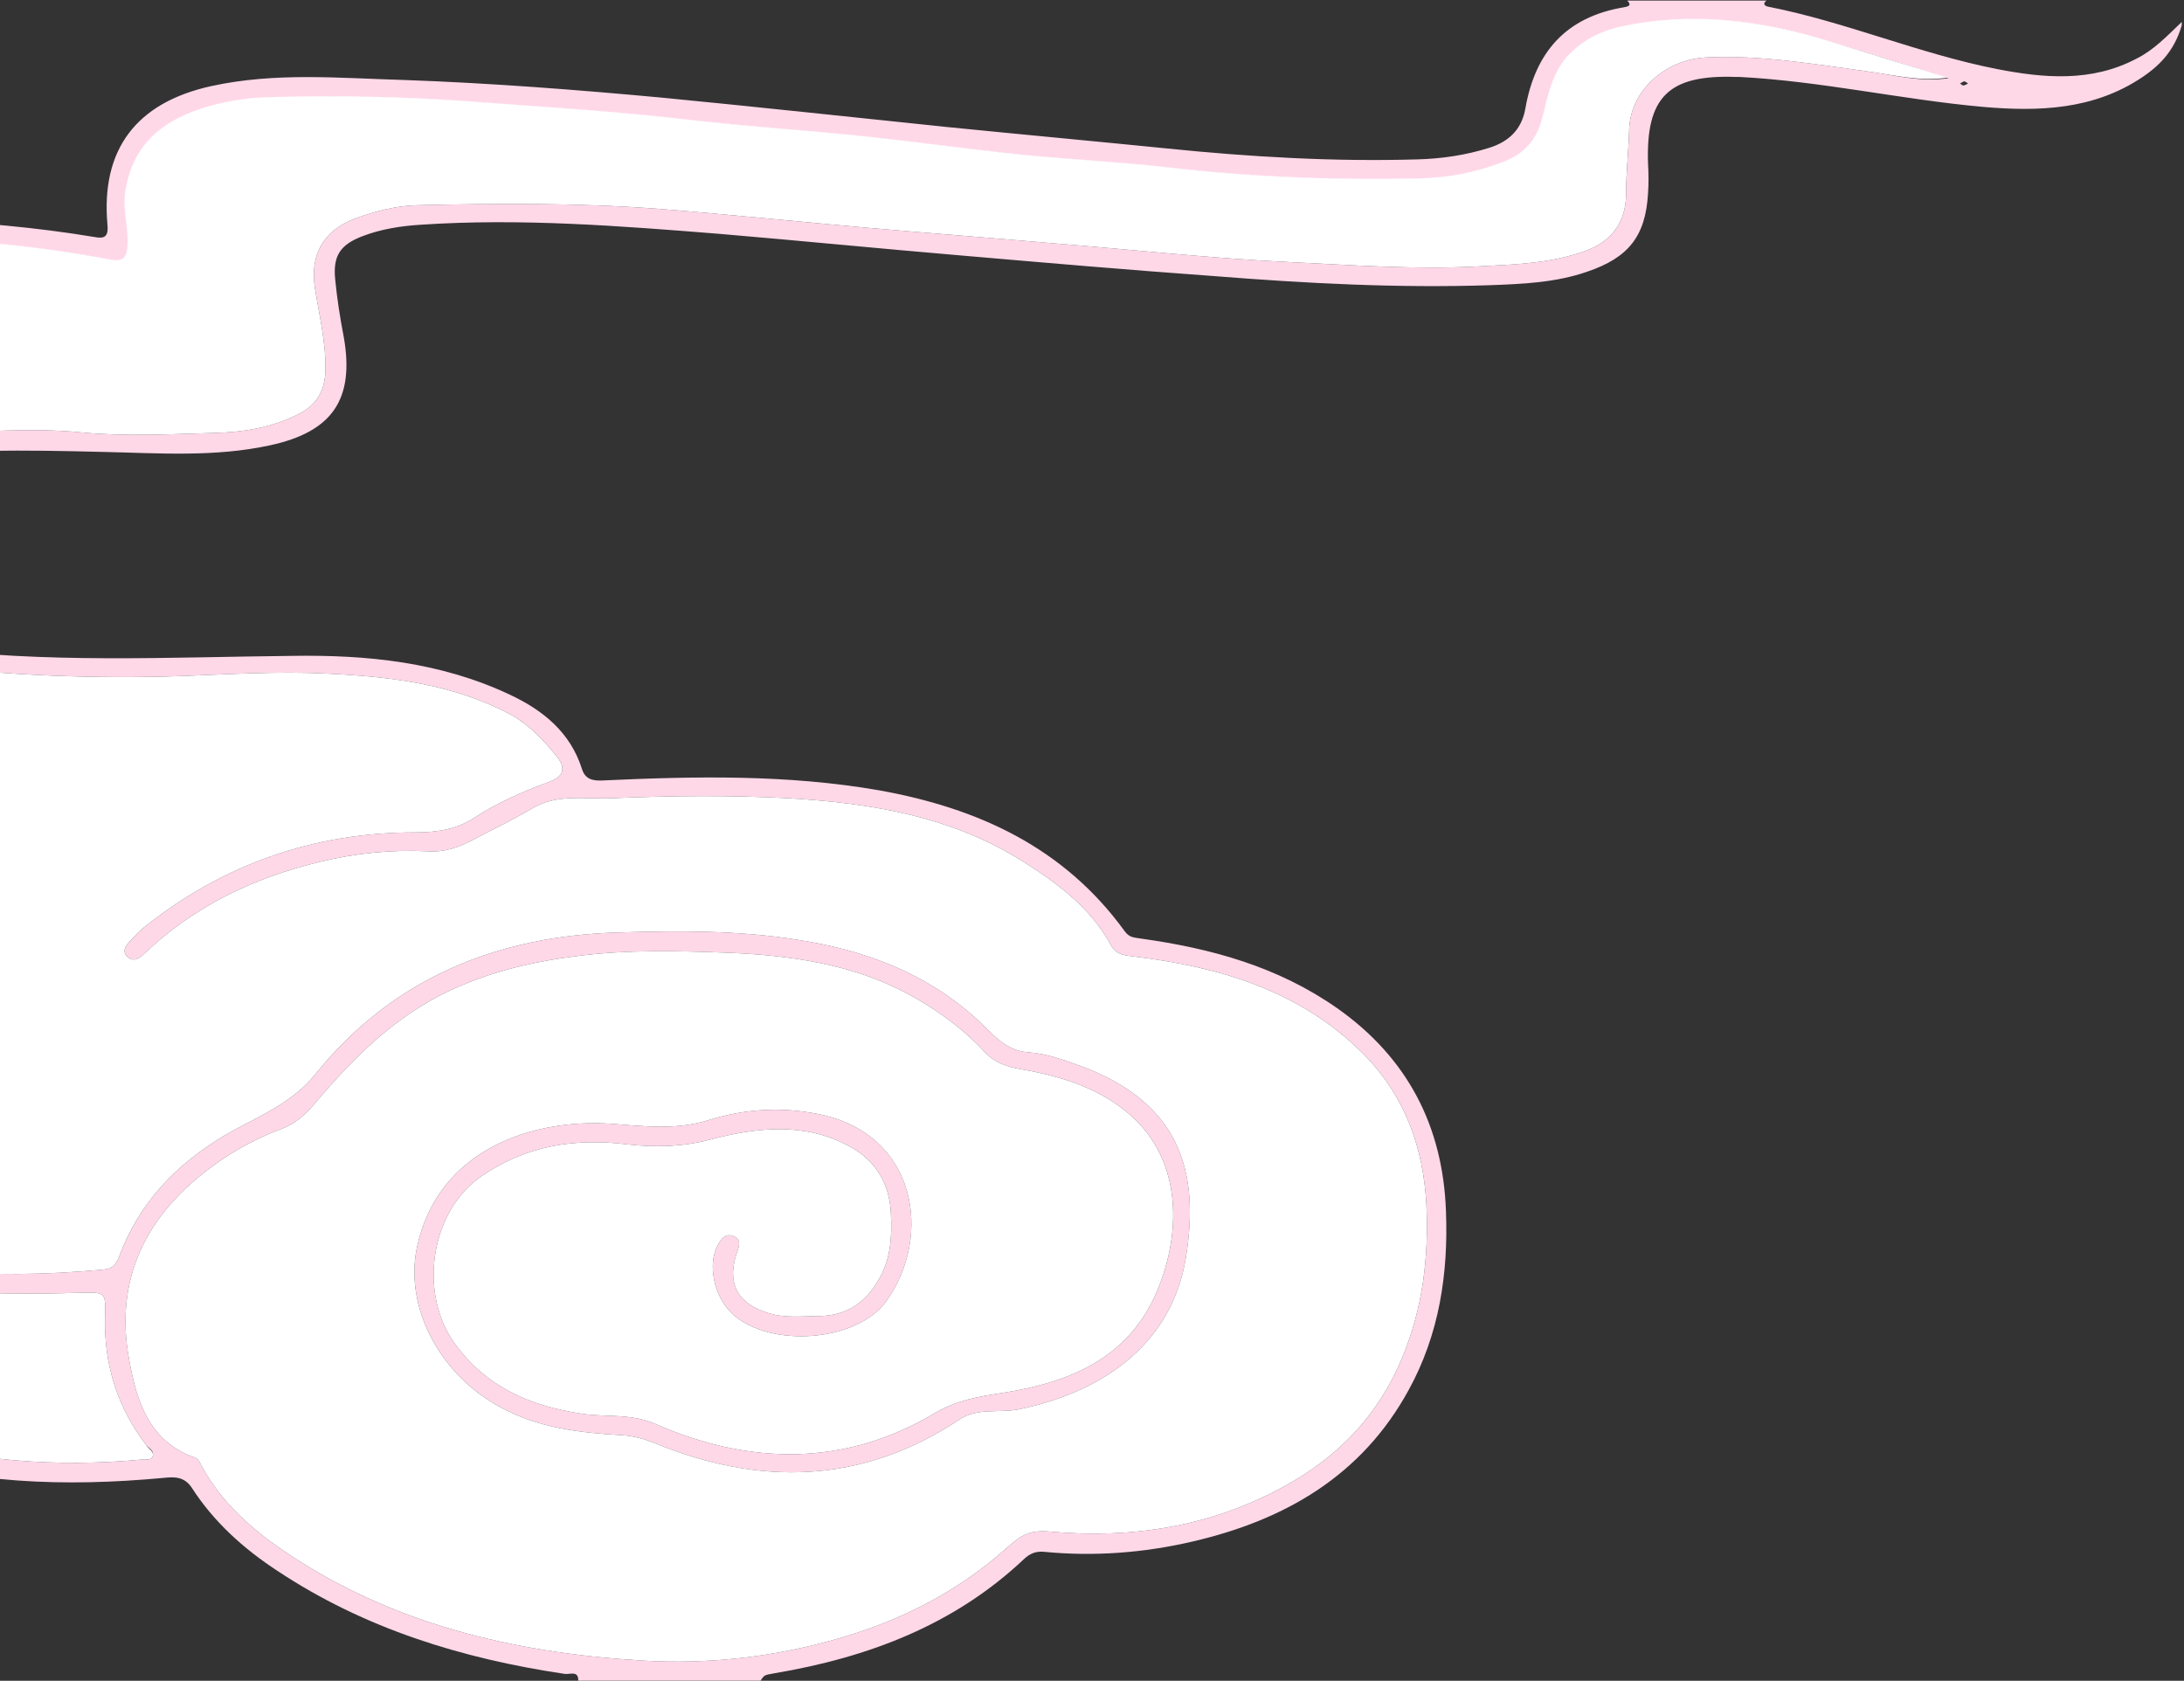
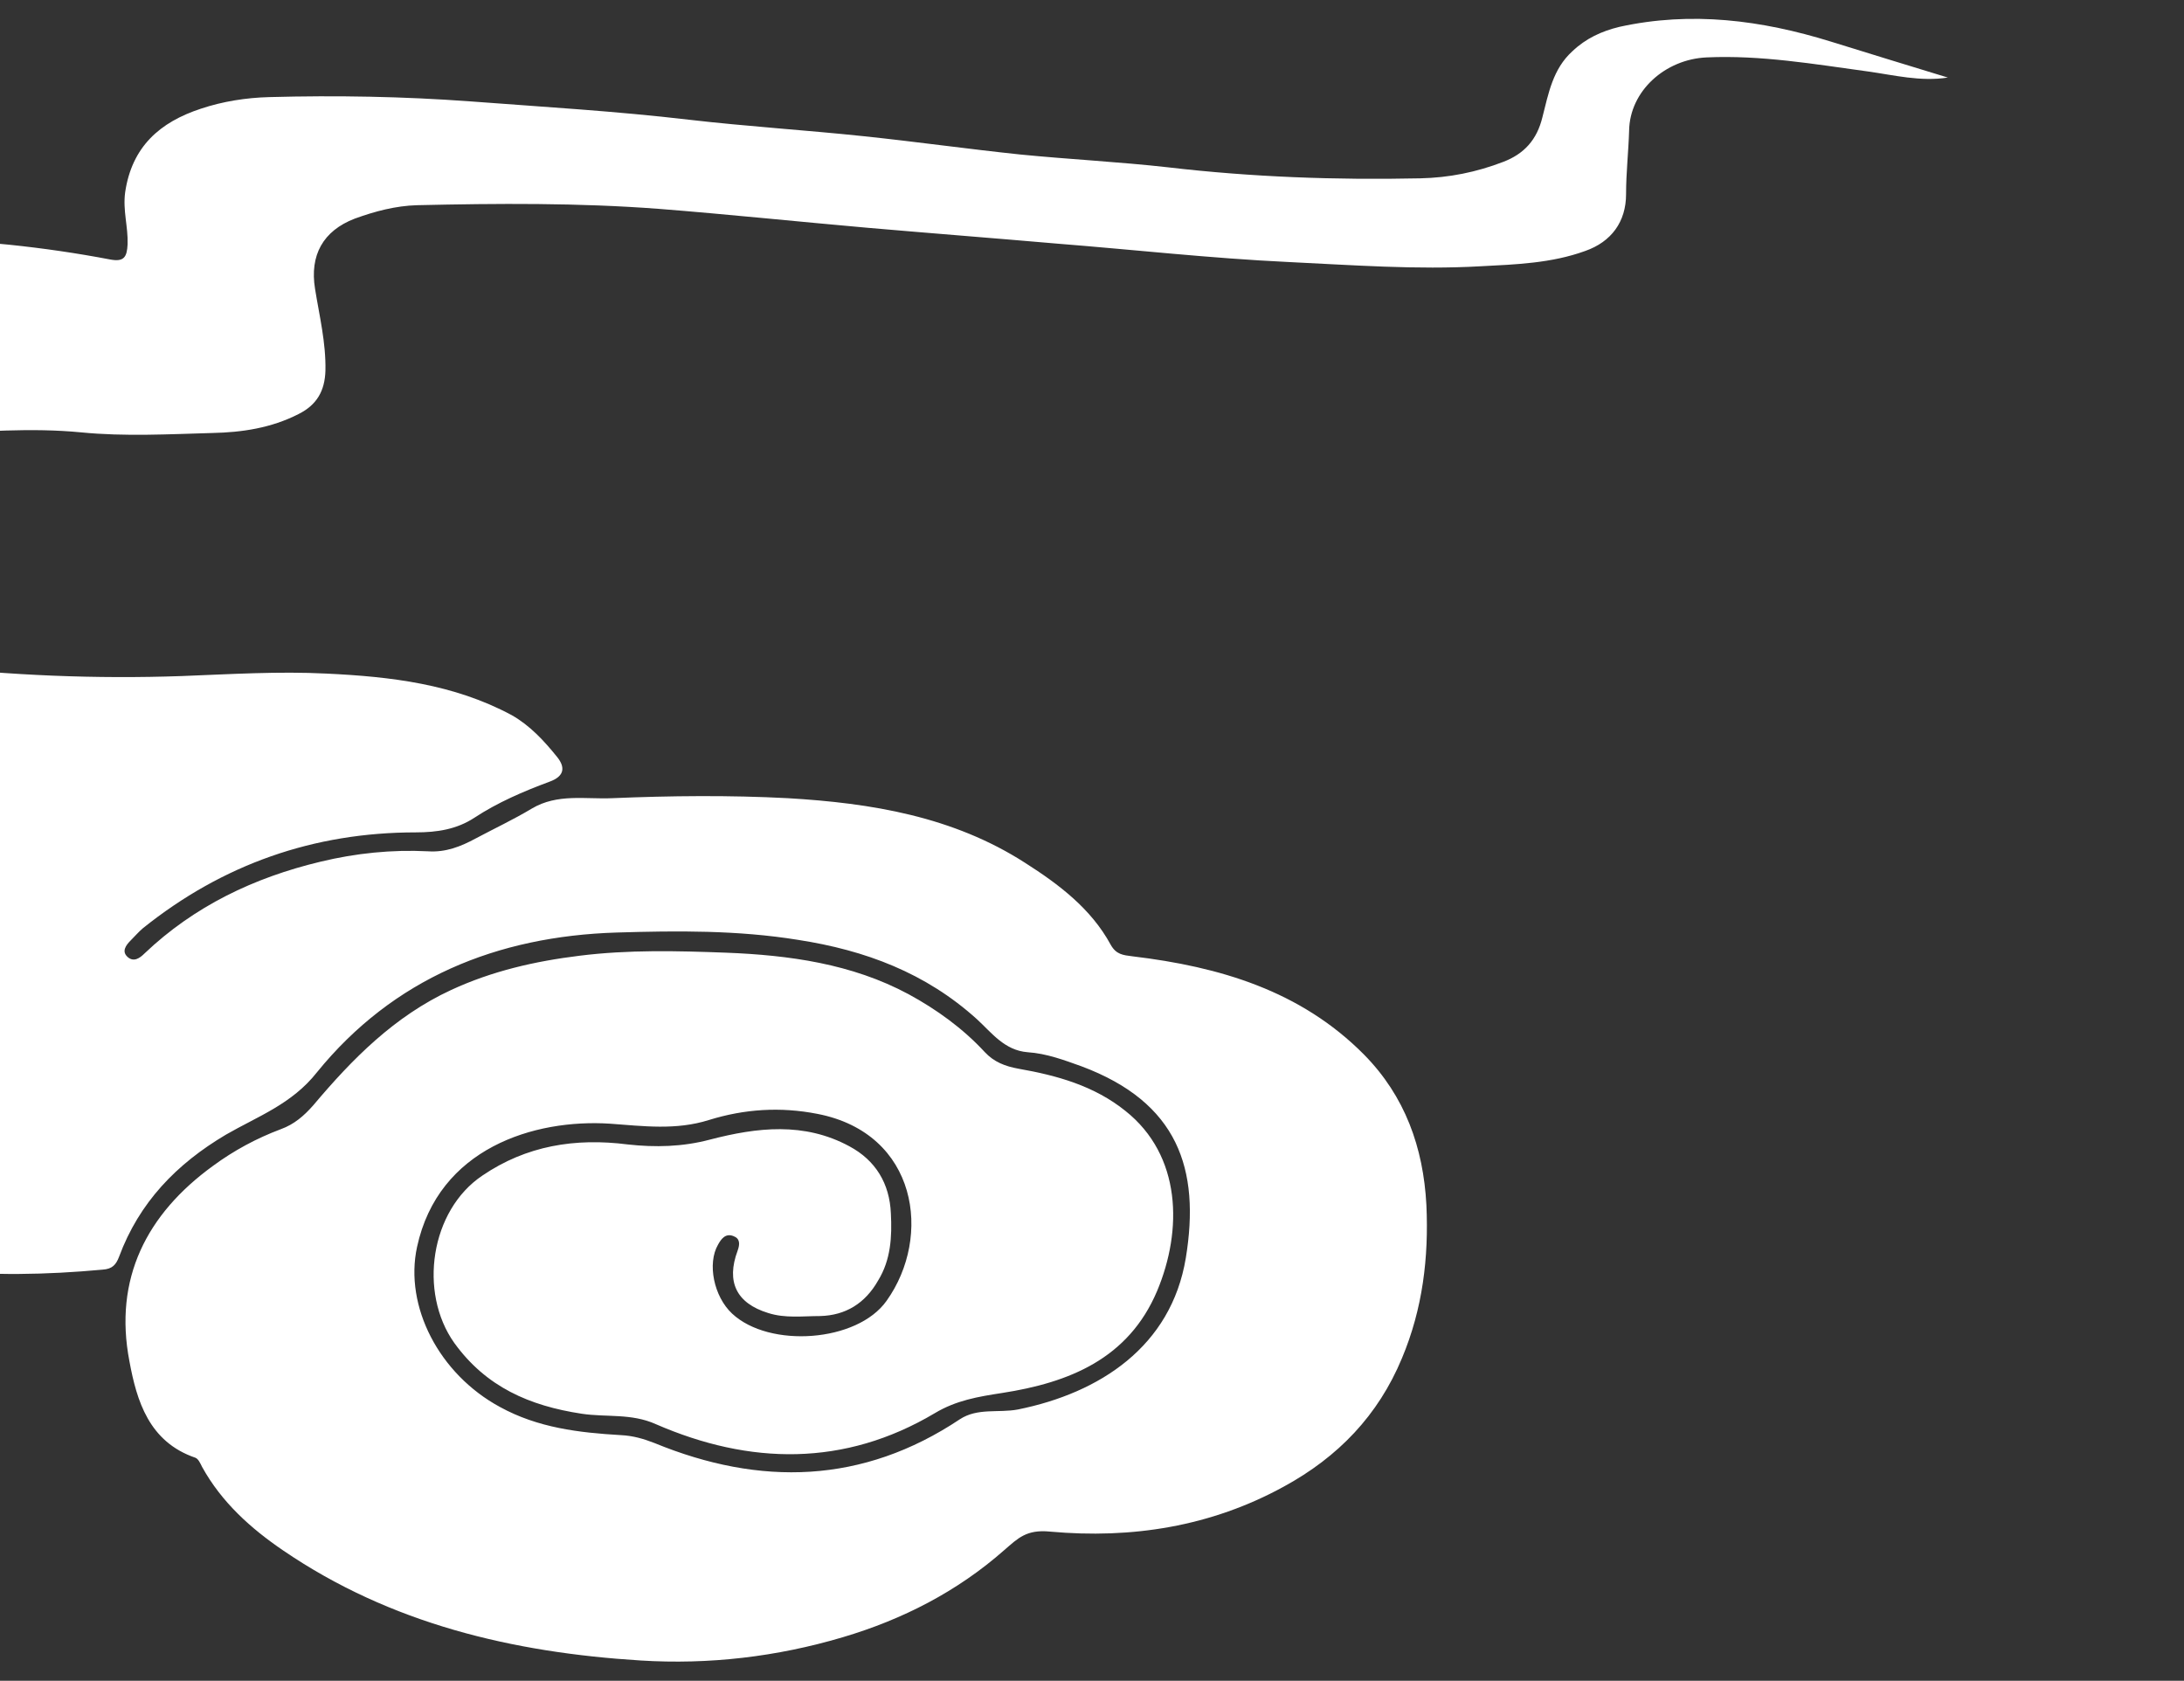
<svg xmlns="http://www.w3.org/2000/svg" width="282" height="217" viewBox="0 0 282 217" fill="none">
  <rect x="0" y="0" width="282" height="217" fill="#333333" stroke="none" />
  <g clip-path="url(#clip0_14835_144106)">
-     <path d="M-183 40.998C-182.606 41.629 -182.29 41.156 -182.133 40.841C-178.427 29.724 -169.596 26.57 -159.11 26.097C-154.301 25.939 -149.412 26.018 -144.682 24.993C-141.449 24.283 -138.374 23.022 -136.482 20.183C-130.017 10.17 -120.24 6.149 -109.123 4.651C-99.346 3.311 -89.49 3.468 -80.029 6.543C-70.883 9.539 -63.393 14.507 -60.318 24.283C-60.003 25.23 -59.766 26.176 -59.608 27.201C-59.056 30.276 -59.135 30.197 -55.824 29.724C-40.843 27.831 -25.784 27.516 -10.725 28.304C-3.077 28.699 4.571 29.329 12.14 30.591C13.402 30.828 14.032 30.67 13.875 29.014C13.007 19.316 17.58 13.245 27.278 11.116C35.557 9.303 43.836 10.091 52.193 10.328C63.31 10.722 74.506 11.589 85.544 12.614C97.765 13.797 110.065 15.137 122.286 16.399C131.747 17.345 141.13 18.212 150.591 19.159C161.393 20.262 172.194 20.893 182.996 20.578C186.15 20.499 189.304 20.026 192.3 19.08C194.823 18.291 196.478 16.714 196.952 14.034C198.213 6.78 202.155 2.207 209.645 0.945C210.04 0.867 210.828 0.788 210.119 0.078C216.111 0.078 222.103 0.078 228.095 0.078C227.543 0.472 227.859 0.788 228.332 0.867C238.345 2.838 247.806 6.938 257.819 8.909C263.89 10.091 270.04 10.643 275.875 7.568C278.082 6.465 279.738 4.73 281.867 2.68C281 6.228 279.107 8.278 276.663 9.934C270.356 14.191 263.26 14.428 256.006 13.797C245.52 12.851 235.191 10.486 224.626 9.934C224.468 9.934 224.311 9.934 224.153 9.934C215.401 9.618 212.484 12.536 212.799 21.208C212.878 22.47 212.878 23.732 212.799 24.914C212.484 30.512 210.276 33.272 204.915 35.085C200.815 36.504 196.557 36.662 192.379 36.82C180.473 37.214 168.568 36.583 156.662 35.637C145.703 34.849 134.743 33.902 123.784 32.956C113.534 32.089 103.205 31.064 92.956 30.197C80.104 29.172 67.252 28.147 54.322 29.014C51.799 29.172 49.197 29.566 46.753 30.512C43.914 31.616 42.968 33.035 43.284 36.11C43.52 38.554 43.914 41.077 44.388 43.521C45.807 51.564 42.889 55.742 34.926 57.477C27.751 59.054 20.498 58.502 13.244 58.344C3.388 58.108 -6.388 57.871 -16.165 59.527C-19.319 60.079 -22.315 60.867 -25.153 62.365C-28.622 64.257 -30.909 66.859 -30.909 71.038C-30.909 75.138 -28.465 77.582 -25.153 79.396C-20.502 81.919 -15.377 82.865 -10.173 83.574C5.754 85.703 21.759 84.836 37.686 84.678C47.384 84.521 56.924 85.467 65.912 89.724C70.091 91.695 73.639 94.534 75.137 99.264C75.531 100.526 76.398 100.841 77.817 100.763C89.723 100.211 101.629 99.974 113.455 102.024C126.228 104.311 137.345 109.357 145.23 120.237C145.86 121.104 146.491 121.026 147.358 121.183C156.425 122.445 165.02 124.81 172.667 130.171C181.735 136.558 186.308 145.388 186.702 156.348C187.017 164.469 185.834 172.274 181.892 179.449C175.821 190.566 165.887 196.243 154.06 199.003C147.674 200.501 141.208 200.974 134.743 200.343C133.718 200.264 133.009 200.58 132.299 201.21C123.232 209.804 112.115 213.983 99.973 216.033C98.711 216.27 98.711 216.191 98.159 217.058C90.354 217.058 82.469 217.058 74.664 217.058C74.743 215.639 73.639 216.191 72.929 216.112C59.683 214.141 47.068 210.277 35.793 202.787C31.457 199.949 27.594 196.48 24.755 192.064C23.809 190.645 22.547 190.645 21.128 190.803C8.434 191.986 -4.102 191.591 -16.323 187.57C-22.078 185.678 -27.282 182.84 -31.619 178.503C-32.565 177.636 -33.432 177.557 -34.536 177.557C-43.524 177.794 -52.276 176.847 -60.712 173.536C-69.858 169.909 -76.639 163.917 -78.846 153.904C-82.237 138.608 -75.456 127.018 -60.554 122.051C-55.666 120.474 -50.541 119.449 -45.416 119.449C-43.524 119.449 -42.105 118.897 -40.607 117.556C-35.324 112.826 -29.017 109.908 -21.763 108.883C-22.63 106.045 -24.996 105.257 -27.361 105.02C-31.303 104.705 -35.324 104.705 -39.345 104.468C-43.84 104.232 -48.255 103.443 -52.434 101.709C-56.928 99.816 -60.476 96.899 -61.974 92.168C-64.26 84.915 -69.622 81.919 -76.639 81.051C-84.681 80.105 -92.802 79.869 -100.844 80.263C-110.542 80.736 -120.082 79.238 -129.622 78.607C-139.084 77.977 -148.387 76.4 -157.454 73.482C-165.497 70.88 -173.066 67.648 -178.269 60.552C-179.925 58.265 -181.187 55.742 -182.054 53.062C-182.212 52.51 -182.212 51.8 -183 52.51C-183 48.646 -183 44.862 -183 40.998ZM251.591 10.091C246.545 8.514 241.499 6.938 236.453 5.44C227.543 2.68 218.476 1.497 209.172 3.547C206.886 4.099 204.836 5.045 203.101 6.701C200.578 8.988 200.026 12.141 199.238 15.216C198.528 18.134 196.873 19.947 194.192 20.972C190.723 22.312 187.175 23.022 183.469 23.101C172.589 23.337 161.708 22.943 150.906 21.681C144.599 20.972 138.212 20.657 131.826 20.026C125.045 19.316 118.344 18.37 111.563 17.66C104.073 16.872 96.504 16.399 89.013 15.532C79.631 14.428 70.17 13.876 60.787 13.166C52.193 12.536 43.52 12.378 34.847 12.614C31.851 12.693 28.855 13.166 26.017 14.112C20.734 15.847 17.107 19.001 16.24 24.914C15.925 27.279 16.634 29.329 16.555 31.616C16.477 33.272 16.082 33.902 14.348 33.587C5.675 31.931 -3.077 31.064 -11.829 30.828C-26.178 30.354 -40.607 30.354 -54.878 32.325C-56.297 32.483 -58.189 32.01 -59.056 34.218C-61.501 40.525 -66.31 44.468 -72.618 46.517C-79.95 48.883 -87.441 49.829 -95.246 48.725C-101.554 47.858 -107.467 46.281 -112.198 41.708C-112.75 41.156 -113.301 40.604 -114.09 40.762C-119.136 41.471 -124.024 42.418 -128.676 44.783C-140.424 50.617 -139.241 66.938 -129.701 72.379C-124.419 75.375 -118.742 77.424 -112.671 77.424C-104.234 77.424 -95.877 77.977 -87.441 77.977C-83.892 77.977 -80.344 77.977 -76.718 78.45C-69.07 79.553 -62.683 82.234 -60.081 90.276C-58.189 96.032 -53.932 98.949 -48.413 100.447C-41.632 102.261 -34.615 102.182 -27.676 102.418C-23.419 102.576 -20.186 105.02 -19.24 108.726C-18.688 110.776 -19.634 111.328 -21.29 111.407C-26.967 111.801 -31.855 114.087 -36.507 117.241C-39.03 118.897 -40.528 121.972 -43.918 122.287C-44.234 122.287 -44.47 122.839 -44.786 123.154C-48.097 126.702 -48.57 131.118 -47.782 135.533C-45.811 146.571 -38.951 154.061 -29.017 158.477C-15.534 164.469 -1.263 165.257 13.244 163.917C14.505 163.838 14.979 163.286 15.373 162.261C17.975 155.244 22.784 150.277 29.171 146.492C33.27 144.127 37.686 142.55 40.918 138.45C50.774 126.308 64.177 120.868 79.631 120.395C87.437 120.158 95.242 120.079 103.048 121.341C111.721 122.681 119.526 125.599 126.149 131.591C128.041 133.325 129.697 135.612 132.693 135.848C135.137 136.006 137.424 136.873 139.632 137.662C152.089 142.314 155.006 150.908 153.114 162.419C151.222 173.851 141.997 179.844 131.432 181.972C128.909 182.445 126.228 181.736 123.942 183.234C111.405 191.591 98.159 191.907 84.519 186.309C83.1 185.757 81.76 185.363 80.183 185.284C74.743 184.968 69.46 184.338 64.572 181.657C56.687 177.399 52.193 168.648 53.849 161C56.608 148.227 68.987 144.442 78.764 145.073C83.1 145.388 87.279 145.94 91.537 144.6C96.109 143.181 100.761 142.865 105.571 143.812C118.501 146.335 120.394 159.659 114.48 167.938C110.696 173.299 99.342 174.088 94.533 169.594C92.167 167.386 91.3 163.128 92.719 160.684C93.113 159.975 93.665 159.186 94.69 159.58C95.558 159.896 95.558 160.605 95.242 161.473C93.744 165.494 95.085 168.253 99.184 169.515C101.392 170.224 103.678 169.909 105.886 169.909C109.198 169.83 111.721 168.253 113.376 165.336C115.032 162.655 115.19 159.659 115.032 156.663C114.874 152.8 113.061 149.804 109.671 147.99C103.836 144.837 97.765 145.546 91.694 147.123C88.146 148.069 84.598 148.148 81.05 147.754C74.269 146.887 67.962 147.911 62.285 151.775C55.583 156.269 54.007 166.834 58.658 173.378C62.758 179.055 68.356 181.499 75.137 182.524C78.291 182.997 81.523 182.445 84.677 183.865C96.819 189.147 109.04 189.384 120.709 182.445C123.468 180.79 126.307 180.317 129.382 179.844C138.055 178.503 145.703 175.428 149.408 166.676C152.72 158.792 152.562 149.173 145.308 143.417C141.287 140.185 136.478 138.844 131.511 137.977C129.776 137.662 128.357 137.11 127.174 135.848C124.336 132.773 120.945 130.329 117.319 128.358C109.986 124.416 101.865 123.312 93.744 122.997C87.437 122.76 81.129 122.602 74.821 123.391C69.066 124.1 63.547 125.362 58.264 127.806C50.932 131.196 45.491 136.716 40.445 142.708C39.263 144.048 38.001 145.152 36.267 145.783C33.113 146.965 30.195 148.542 27.515 150.513C18.921 156.742 14.663 165.1 16.713 175.744C17.659 180.868 19.236 186.151 25.228 188.201C25.622 188.359 25.859 188.911 26.096 189.384C28.619 193.957 32.403 197.347 36.582 200.185C50.459 209.647 66.227 213.352 82.706 214.377C91.537 214.929 100.288 213.904 108.803 211.381C116.53 209.095 123.626 205.468 129.697 200.107C131.432 198.608 132.536 197.426 135.611 197.741C146.097 198.687 156.347 197.11 165.808 191.907C172.746 188.122 177.95 182.761 181.025 175.349C183.706 168.963 184.494 162.34 184.179 155.559C183.785 148.148 181.419 141.525 176.137 136.164C167.937 127.885 157.45 124.81 146.255 123.47C144.993 123.312 144.126 123.233 143.416 121.972C140.893 117.32 136.714 114.166 132.378 111.407C123.074 105.414 112.509 103.68 101.707 103.049C94.217 102.655 86.569 102.734 79.079 103.049C75.61 103.207 71.983 102.418 68.672 104.389C66.306 105.809 63.783 106.991 61.418 108.253C59.526 109.278 57.554 110.066 55.268 109.908C50.616 109.672 45.964 110.145 41.391 111.249C32.797 113.299 25.071 117.004 18.684 123.076C18.053 123.706 17.265 124.258 16.477 123.549C15.688 122.839 16.24 122.051 16.871 121.42C17.423 120.868 17.896 120.316 18.448 119.843C28.776 111.564 40.524 107.464 53.691 107.464C56.451 107.464 58.974 107.07 61.26 105.572C64.256 103.601 67.568 102.182 70.958 100.92C72.929 100.211 73.008 99.028 71.904 97.688C70.248 95.638 68.435 93.666 66.07 92.326C58.58 88.305 50.459 87.359 42.18 86.965C35.951 86.649 29.722 87.044 23.494 87.28C12.377 87.674 1.26 87.201 -9.858 85.94C-15.771 85.23 -21.605 84.205 -26.809 81.209C-30.672 79.001 -33.59 75.769 -33.432 70.88C-33.274 65.992 -30.909 62.602 -26.651 60.315C-21.132 57.24 -14.982 56.373 -8.911 56.058C-2.446 55.742 3.94 55.19 10.484 55.821C16.082 56.373 21.838 56.058 27.436 55.9C31.22 55.821 35.005 55.269 38.553 53.456C40.918 52.273 41.943 50.46 42.022 47.858C42.101 44.231 41.234 40.762 40.682 37.293C39.972 32.956 41.707 29.802 45.807 28.226C48.408 27.279 51.089 26.57 53.849 26.491C64.256 26.255 74.664 26.176 85.071 26.964C94.059 27.674 103.048 28.62 112.036 29.408C120.236 30.118 128.357 30.749 136.557 31.458C146.491 32.247 156.347 33.35 166.281 33.824C174.56 34.218 182.917 34.849 191.196 34.376C195.769 34.139 200.342 33.981 204.678 32.404C208.069 31.222 209.961 28.62 209.961 25.072C209.961 22.312 210.276 19.553 210.355 16.872C210.434 11.747 215.007 7.647 220.368 7.411C227.385 7.095 234.245 8.278 241.183 9.224C244.652 9.697 247.964 10.643 251.591 10.091ZM-128.361 76.321C-128.597 75.296 -129.622 75.217 -130.253 74.823C-138.374 69.777 -141.607 60.867 -138.374 52.115C-136.876 48.016 -133.959 45.098 -130.332 42.969C-125.995 40.368 -121.186 38.949 -116.14 38.554C-114.563 38.397 -114.484 37.923 -114.721 36.504C-115.194 33.981 -114.957 31.537 -113.459 29.329C-109.438 23.653 -98.952 21.997 -93.354 25.545C-89.885 27.753 -88.623 31.379 -90.279 34.218C-90.594 34.77 -90.831 35.558 -91.698 35.243C-92.487 34.927 -92.408 34.218 -92.329 33.508C-91.856 29.802 -93.354 27.674 -96.902 26.57C-100.292 25.545 -103.525 26.097 -106.679 27.201C-109.517 28.147 -111.882 29.802 -112.434 33.114C-113.065 36.977 -111.173 39.816 -108.177 41.787C-105.969 43.206 -103.525 44.31 -100.923 45.02C-94.221 46.912 -87.441 46.912 -80.66 45.887C-74.352 44.941 -68.36 42.969 -64.024 37.766C-62.762 36.189 -61.501 34.533 -61.501 32.483C-61.658 26.57 -63.078 21.208 -67.335 16.793C-74.51 9.382 -83.735 7.332 -93.433 6.543C-99.267 6.07 -105.259 6.228 -111.094 7.411C-119.609 9.224 -127.572 11.826 -132.697 19.474C-136.403 24.993 -141.764 27.279 -148.23 28.147C-153.433 28.856 -158.716 27.989 -163.92 29.014C-168.729 29.96 -173.144 31.537 -176.298 35.322C-183.237 43.443 -180.871 54.402 -174.564 61.183C-169.518 66.702 -162.816 69.225 -155.956 71.432C-147.047 74.192 -137.743 75.453 -128.361 76.321ZM-76.954 147.36C-76.954 148.306 -76.954 149.804 -76.954 151.302C-76.954 151.696 -76.796 152.09 -76.718 152.484C-74.352 163.68 -66.389 169.278 -56.139 172.353C-48.886 174.561 -41.474 175.192 -33.984 174.876C-32.486 174.797 -31.303 175.192 -30.199 176.374C-25.784 180.947 -20.265 183.628 -14.352 185.441C-3.629 188.674 7.331 189.463 18.369 188.438C18.842 188.359 19.473 188.595 19.709 188.043C19.946 187.334 19.315 187.018 18.921 186.624C15.215 181.815 13.48 176.374 13.559 170.382C13.638 166.676 13.796 166.834 10.011 166.913C-0.712 167.228 -11.434 166.992 -21.842 163.838C-31.934 160.763 -41.001 155.954 -46.362 146.335C-50.462 139.081 -52.67 131.433 -48.018 123.47C-47.23 122.051 -48.176 121.893 -49.201 122.051C-53.301 122.76 -57.401 123.391 -61.264 124.81C-70.568 128.279 -77.743 135.691 -76.954 147.36ZM253.641 10.486C253.483 10.564 253.246 10.643 253.089 10.801C253.246 10.88 253.404 11.037 253.483 11.037C253.72 11.037 253.877 10.88 254.114 10.801C253.956 10.643 253.798 10.564 253.641 10.486Z" fill="#FFD8E8" />
    <path d="M236.372 5.361C227.463 2.602 218.395 1.419 209.092 3.469C206.805 4.021 204.755 4.967 203.021 6.623C200.498 8.909 199.946 12.063 199.157 15.138C198.448 18.055 196.792 19.869 194.111 20.894C190.642 22.234 187.094 22.944 183.388 23.023C172.508 23.259 161.627 22.865 150.826 21.603C144.518 20.894 138.132 20.578 131.745 19.948C124.965 19.238 118.263 18.292 111.482 17.582C103.992 16.794 96.423 16.321 88.933 15.453C79.55 14.35 70.089 13.798 60.706 13.088C52.112 12.457 43.44 12.3 34.767 12.536C31.77 12.615 28.774 13.088 25.936 14.034C20.653 15.769 17.027 18.923 16.159 24.836C15.844 27.201 16.553 29.251 16.475 31.538C16.396 33.193 16.002 33.824 14.267 33.509C5.594 31.853 -3.158 30.986 -11.909 30.749C-26.259 30.276 -40.688 30.276 -54.958 32.247C-56.378 32.405 -58.27 31.932 -59.137 34.14C-61.581 40.447 -66.391 44.389 -72.698 46.439C-80.031 48.805 -87.521 49.751 -95.327 48.647C-101.634 47.78 -107.548 46.203 -112.278 41.63C-112.83 41.078 -113.382 40.526 -114.171 40.684C-119.217 41.393 -124.105 42.339 -128.757 44.705C-140.426 50.618 -139.243 66.939 -129.703 72.379C-124.42 75.375 -118.744 77.425 -112.673 77.425C-104.236 77.425 -95.879 77.977 -87.442 77.977C-83.894 77.977 -80.346 77.977 -76.719 78.45C-69.072 79.554 -62.685 82.235 -60.083 90.277C-58.191 96.032 -53.933 98.95 -48.414 100.448C-41.634 102.261 -34.617 102.182 -27.678 102.419C-23.421 102.577 -20.188 105.021 -19.242 108.726C-18.69 110.776 -19.636 111.328 -21.292 111.407C-26.969 111.801 -31.857 114.088 -36.509 117.242C-39.032 118.897 -40.53 121.972 -43.92 122.288C-44.236 122.288 -44.472 122.84 -44.788 123.155C-48.099 126.703 -48.572 131.118 -47.784 135.534C-45.812 146.572 -38.953 154.062 -29.019 158.477C-15.536 164.469 -1.265 165.258 13.242 163.918C14.504 163.839 14.977 163.287 15.371 162.262C17.973 155.245 22.782 150.277 29.169 146.493C33.269 144.128 37.684 142.551 40.916 138.451C50.772 126.309 64.176 120.868 79.629 120.395C87.435 120.159 95.24 120.08 103.046 121.342C111.719 122.682 119.524 125.599 126.147 131.591C128.04 133.326 129.695 135.612 132.691 135.849C135.136 136.007 137.422 136.874 139.63 137.662C152.087 142.314 155.004 150.908 153.112 162.42C151.22 173.852 141.995 179.844 131.43 181.973C128.907 182.446 126.226 181.736 123.94 183.234C111.403 191.592 98.157 191.907 84.517 186.309C83.098 185.757 81.758 185.363 80.181 185.284C74.741 184.969 69.458 184.338 64.57 181.658C56.685 177.4 52.191 168.648 53.847 161C56.606 148.228 68.985 144.443 78.762 145.074C83.098 145.389 87.277 145.941 91.535 144.601C96.108 143.181 100.759 142.866 105.569 143.812C118.499 146.335 120.392 159.66 114.478 167.939C110.694 173.3 99.34 174.089 94.531 169.594C92.165 167.387 91.298 163.129 92.717 160.685C93.112 159.975 93.663 159.187 94.688 159.581C95.556 159.896 95.556 160.606 95.24 161.473C93.742 165.494 95.083 168.254 99.183 169.516C101.39 170.225 103.677 169.91 105.884 169.91C109.196 169.831 111.719 168.254 113.375 165.337C115.03 162.656 115.188 159.66 115.03 156.664C114.873 152.801 113.059 149.804 109.669 147.991C103.834 144.837 97.763 145.547 91.692 147.124C88.144 148.07 84.596 148.149 81.048 147.754C74.268 146.887 67.96 147.912 62.283 151.776C55.581 156.27 54.005 166.835 58.657 173.379C62.756 179.056 68.354 181.5 75.135 182.525C78.289 182.998 81.521 182.446 84.675 183.865C96.817 189.148 109.038 189.384 120.707 182.446C123.467 180.79 126.305 180.317 129.38 179.844C138.053 178.504 145.701 175.429 149.406 166.677C152.718 158.793 152.56 149.174 145.307 143.418C141.285 140.185 136.476 138.845 131.509 137.978C129.774 137.662 128.355 137.11 127.172 135.849C124.334 132.774 120.944 130.33 117.317 128.359C109.984 124.417 101.863 123.313 93.742 122.997C87.435 122.761 81.127 122.603 74.82 123.392C69.064 124.101 63.545 125.363 58.262 127.807C50.93 131.197 45.489 136.716 40.443 142.708C39.261 144.049 37.999 145.153 36.265 145.783C33.111 146.966 30.194 148.543 27.513 150.514C18.919 156.743 14.661 165.1 16.711 175.744C17.657 180.869 19.234 186.152 25.226 188.202C25.621 188.359 25.857 188.911 26.094 189.384C28.617 193.957 32.401 197.348 36.58 200.186C50.457 209.647 66.226 213.353 82.704 214.378C91.535 214.93 100.286 213.905 108.802 211.382C116.528 209.095 123.624 205.469 129.695 200.107C131.43 198.609 132.534 197.426 135.609 197.742C146.095 198.688 156.345 197.111 165.806 191.907C172.744 188.123 177.948 182.761 181.023 175.35C183.704 168.964 184.492 162.341 184.177 155.56C183.783 148.149 181.417 141.526 176.135 136.164C167.935 127.886 157.449 124.811 146.253 123.47C144.991 123.313 144.124 123.234 143.414 121.972C140.891 117.32 136.713 114.167 132.376 111.407C123.072 105.415 112.507 103.68 101.706 103.05C94.215 102.655 86.567 102.734 79.077 103.05C75.608 103.207 71.981 102.419 68.67 104.39C66.304 105.809 63.781 106.992 61.416 108.253C59.524 109.278 57.553 110.067 55.266 109.909C50.614 109.673 45.962 110.146 41.389 111.249C32.795 113.299 25.069 117.005 18.682 123.076C18.052 123.707 17.263 124.259 16.475 123.549C15.686 122.84 16.238 122.051 16.869 121.42C17.421 120.868 17.894 120.317 18.446 119.844C28.774 111.565 40.522 107.465 53.689 107.465C56.449 107.465 58.972 107.071 61.258 105.573C64.254 103.602 67.566 102.182 70.956 100.921C72.927 100.211 73.006 99.029 71.902 97.688C70.247 95.638 68.433 93.667 66.068 92.327C58.578 88.306 50.457 87.36 42.178 86.965C35.949 86.65 29.721 87.044 23.492 87.281C12.375 87.675 1.258 87.202 -9.859 85.94C-15.773 85.231 -21.607 84.206 -26.811 81.21C-30.674 79.002 -33.592 75.769 -33.434 70.881C-33.276 65.993 -30.911 62.602 -26.653 60.316C-21.134 57.241 -14.984 56.374 -8.913 56.058C-2.448 55.743 3.938 55.191 10.482 55.822C16.081 56.374 21.836 56.058 27.434 55.901C31.219 55.822 35.003 55.27 38.551 53.456C40.916 52.274 41.941 50.46 42.02 47.858C42.099 44.232 41.232 40.763 40.68 37.293C39.97 32.957 41.705 29.803 45.805 28.226C48.407 27.28 51.087 26.57 53.847 26.492C64.254 26.255 74.662 26.176 85.069 26.965C94.058 27.674 103.046 28.62 112.034 29.409C120.234 30.119 128.355 30.749 136.555 31.459C146.489 32.247 156.345 33.351 166.279 33.824C174.558 34.218 182.915 34.849 191.194 34.376C195.767 34.14 200.34 33.982 204.676 32.405C208.067 31.222 209.959 28.62 209.959 25.073C209.959 22.313 210.274 19.553 210.353 16.873C210.432 11.748 215.005 7.648 220.367 7.411C227.384 7.096 234.243 8.279 241.181 9.225C244.572 9.698 247.962 10.565 251.51 10.013C246.543 8.515 241.497 6.938 236.372 5.361Z" fill="white" />
-     <path d="M18.92 186.623C15.214 181.813 13.48 176.373 13.559 170.381C13.637 166.675 13.795 166.833 10.011 166.912C-0.712 167.227 -11.435 166.991 -21.843 163.837C-31.935 160.762 -41.002 155.952 -46.363 146.333C-50.463 139.08 -52.671 131.432 -48.019 123.468C-47.231 122.049 -48.177 121.892 -49.202 122.049C-53.302 122.759 -57.401 123.39 -61.265 124.809C-70.49 128.278 -77.743 135.61 -76.955 147.358C-76.955 148.304 -76.955 149.803 -76.955 151.301C-76.955 151.695 -76.797 152.089 -76.718 152.483C-74.353 163.679 -66.39 169.277 -56.14 172.352C-48.886 174.56 -41.475 175.19 -33.985 174.875C-32.487 174.796 -31.304 175.19 -30.2 176.373C-25.785 180.946 -20.266 183.627 -14.352 185.44C-3.63 188.673 7.33 189.461 18.368 188.436C18.841 188.357 19.472 188.594 19.708 188.042C19.945 187.411 19.235 187.096 18.92 186.623Z" fill="white" />
  </g>
  <defs>
    <clipPath id="clip0_14835_144106">
      <rect width="464.709" height="216.98" fill="white" transform="translate(-183)" />
    </clipPath>
  </defs>
</svg>